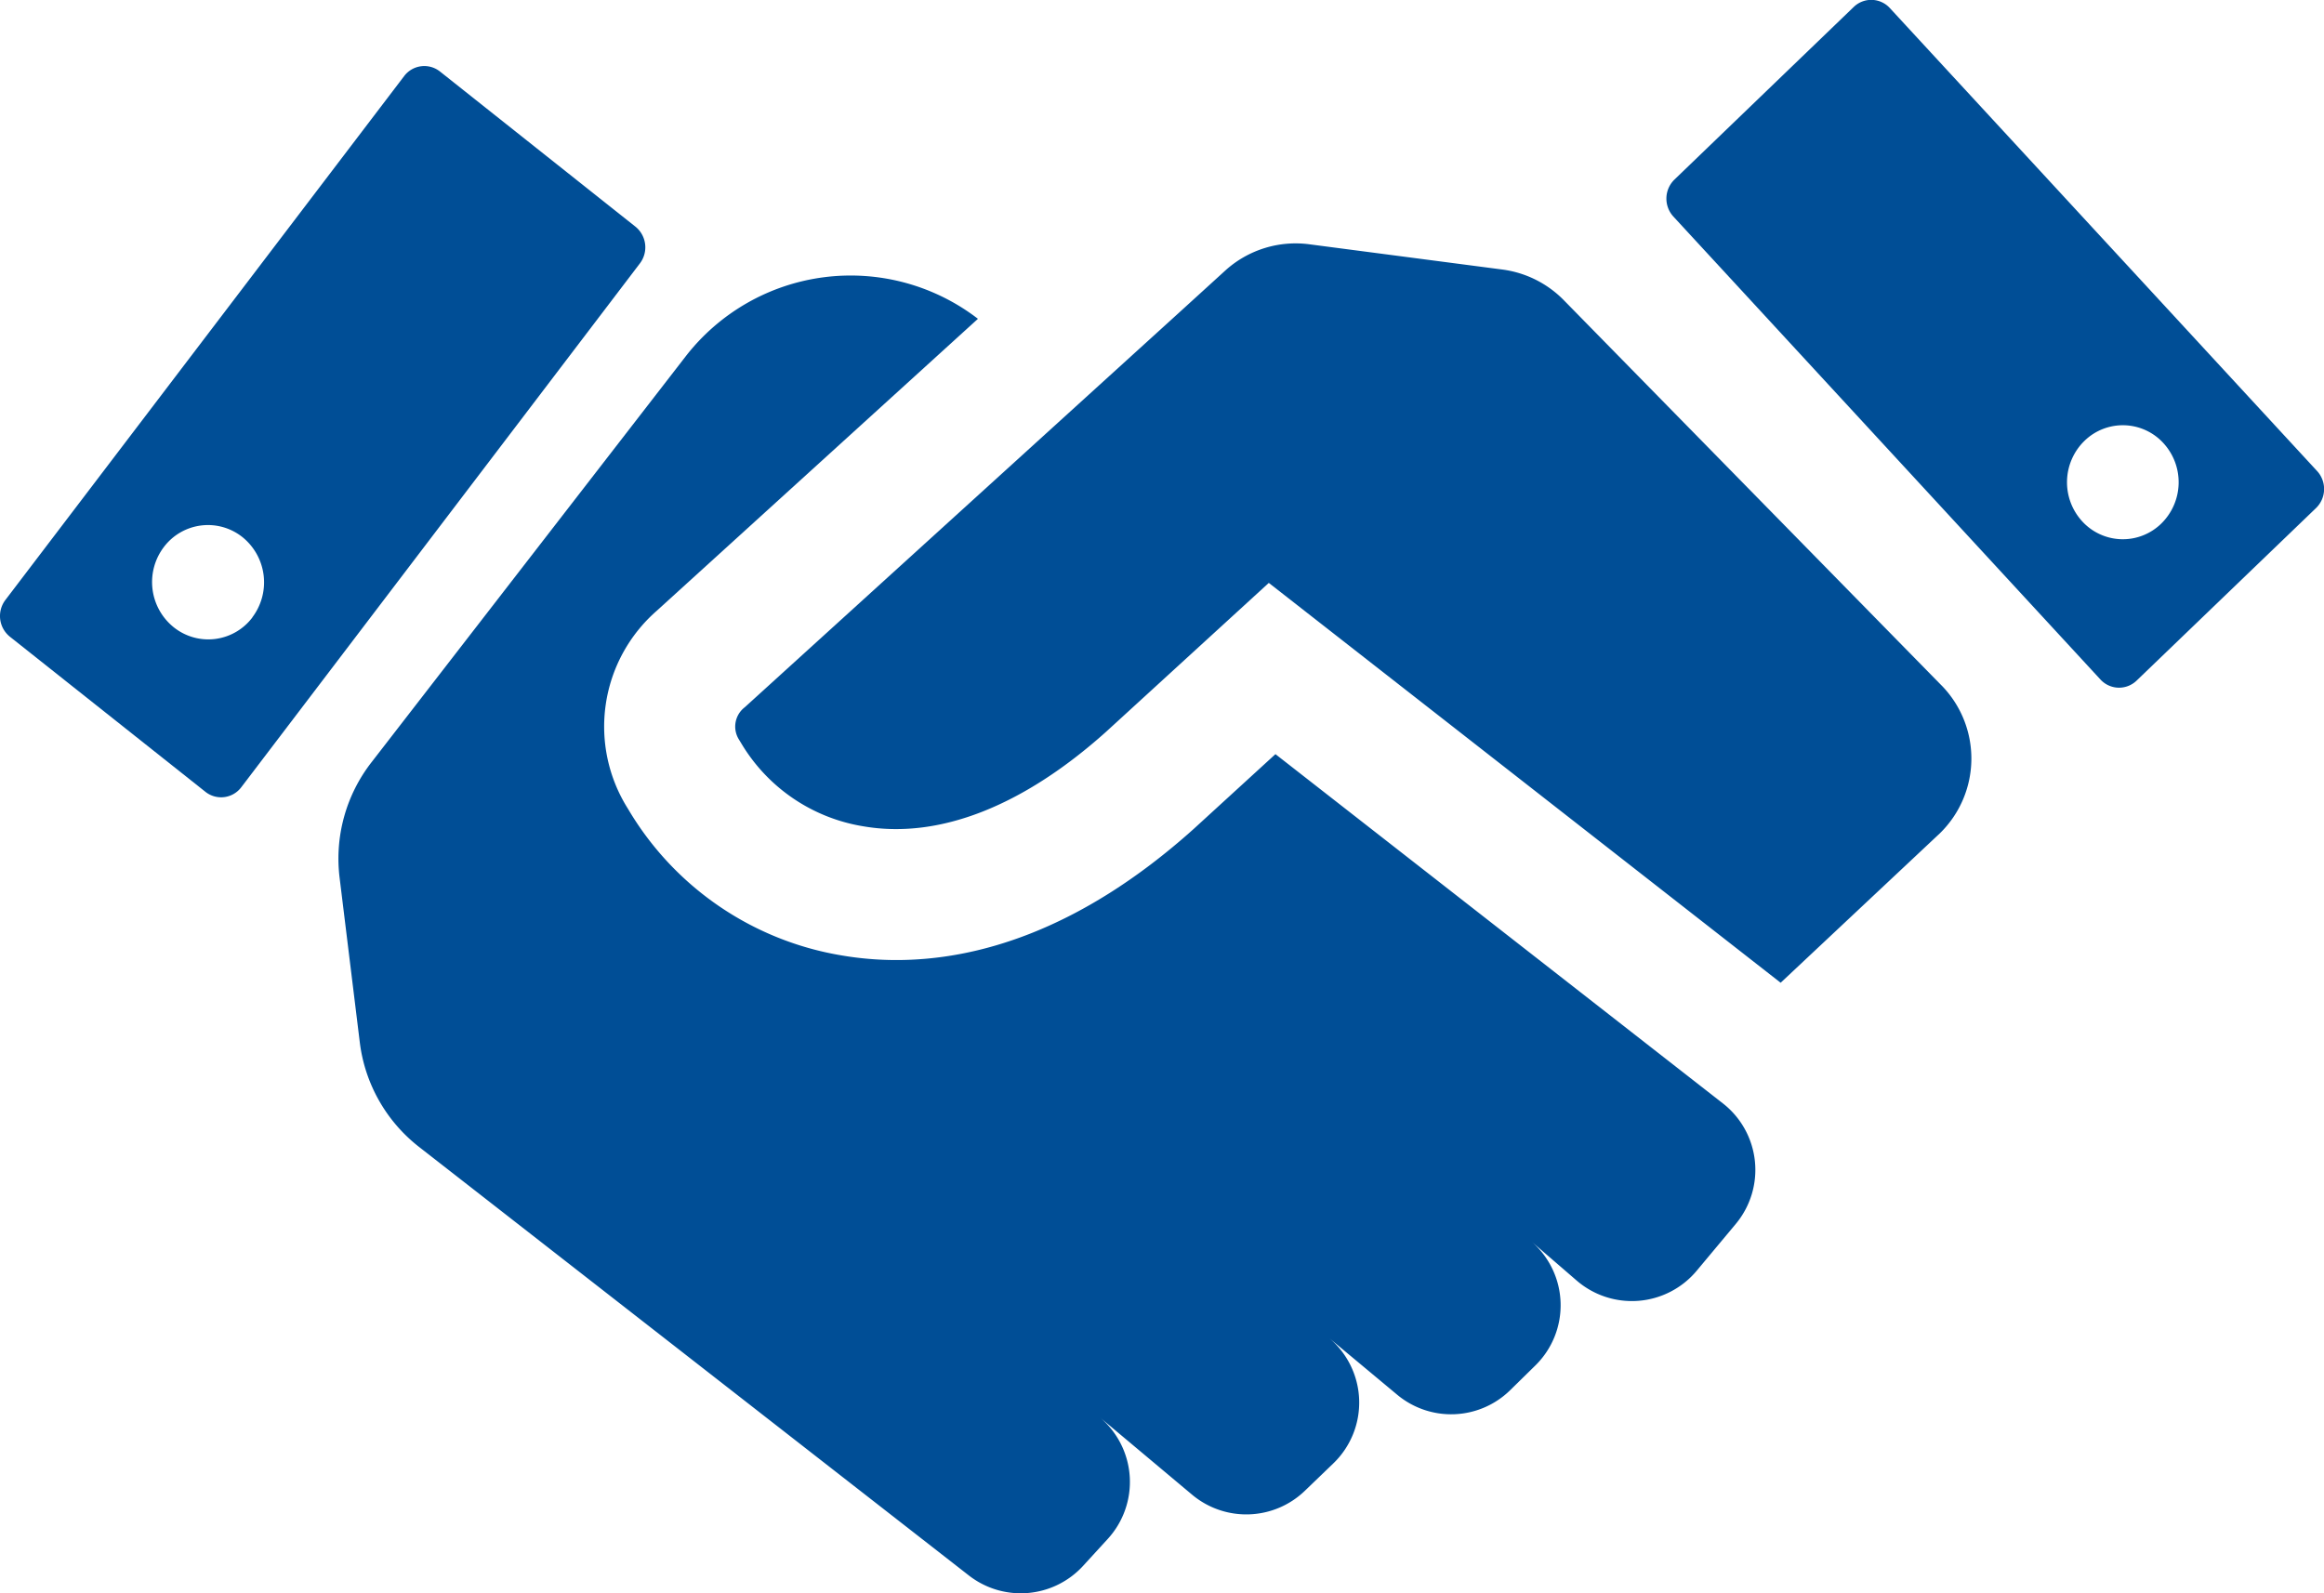
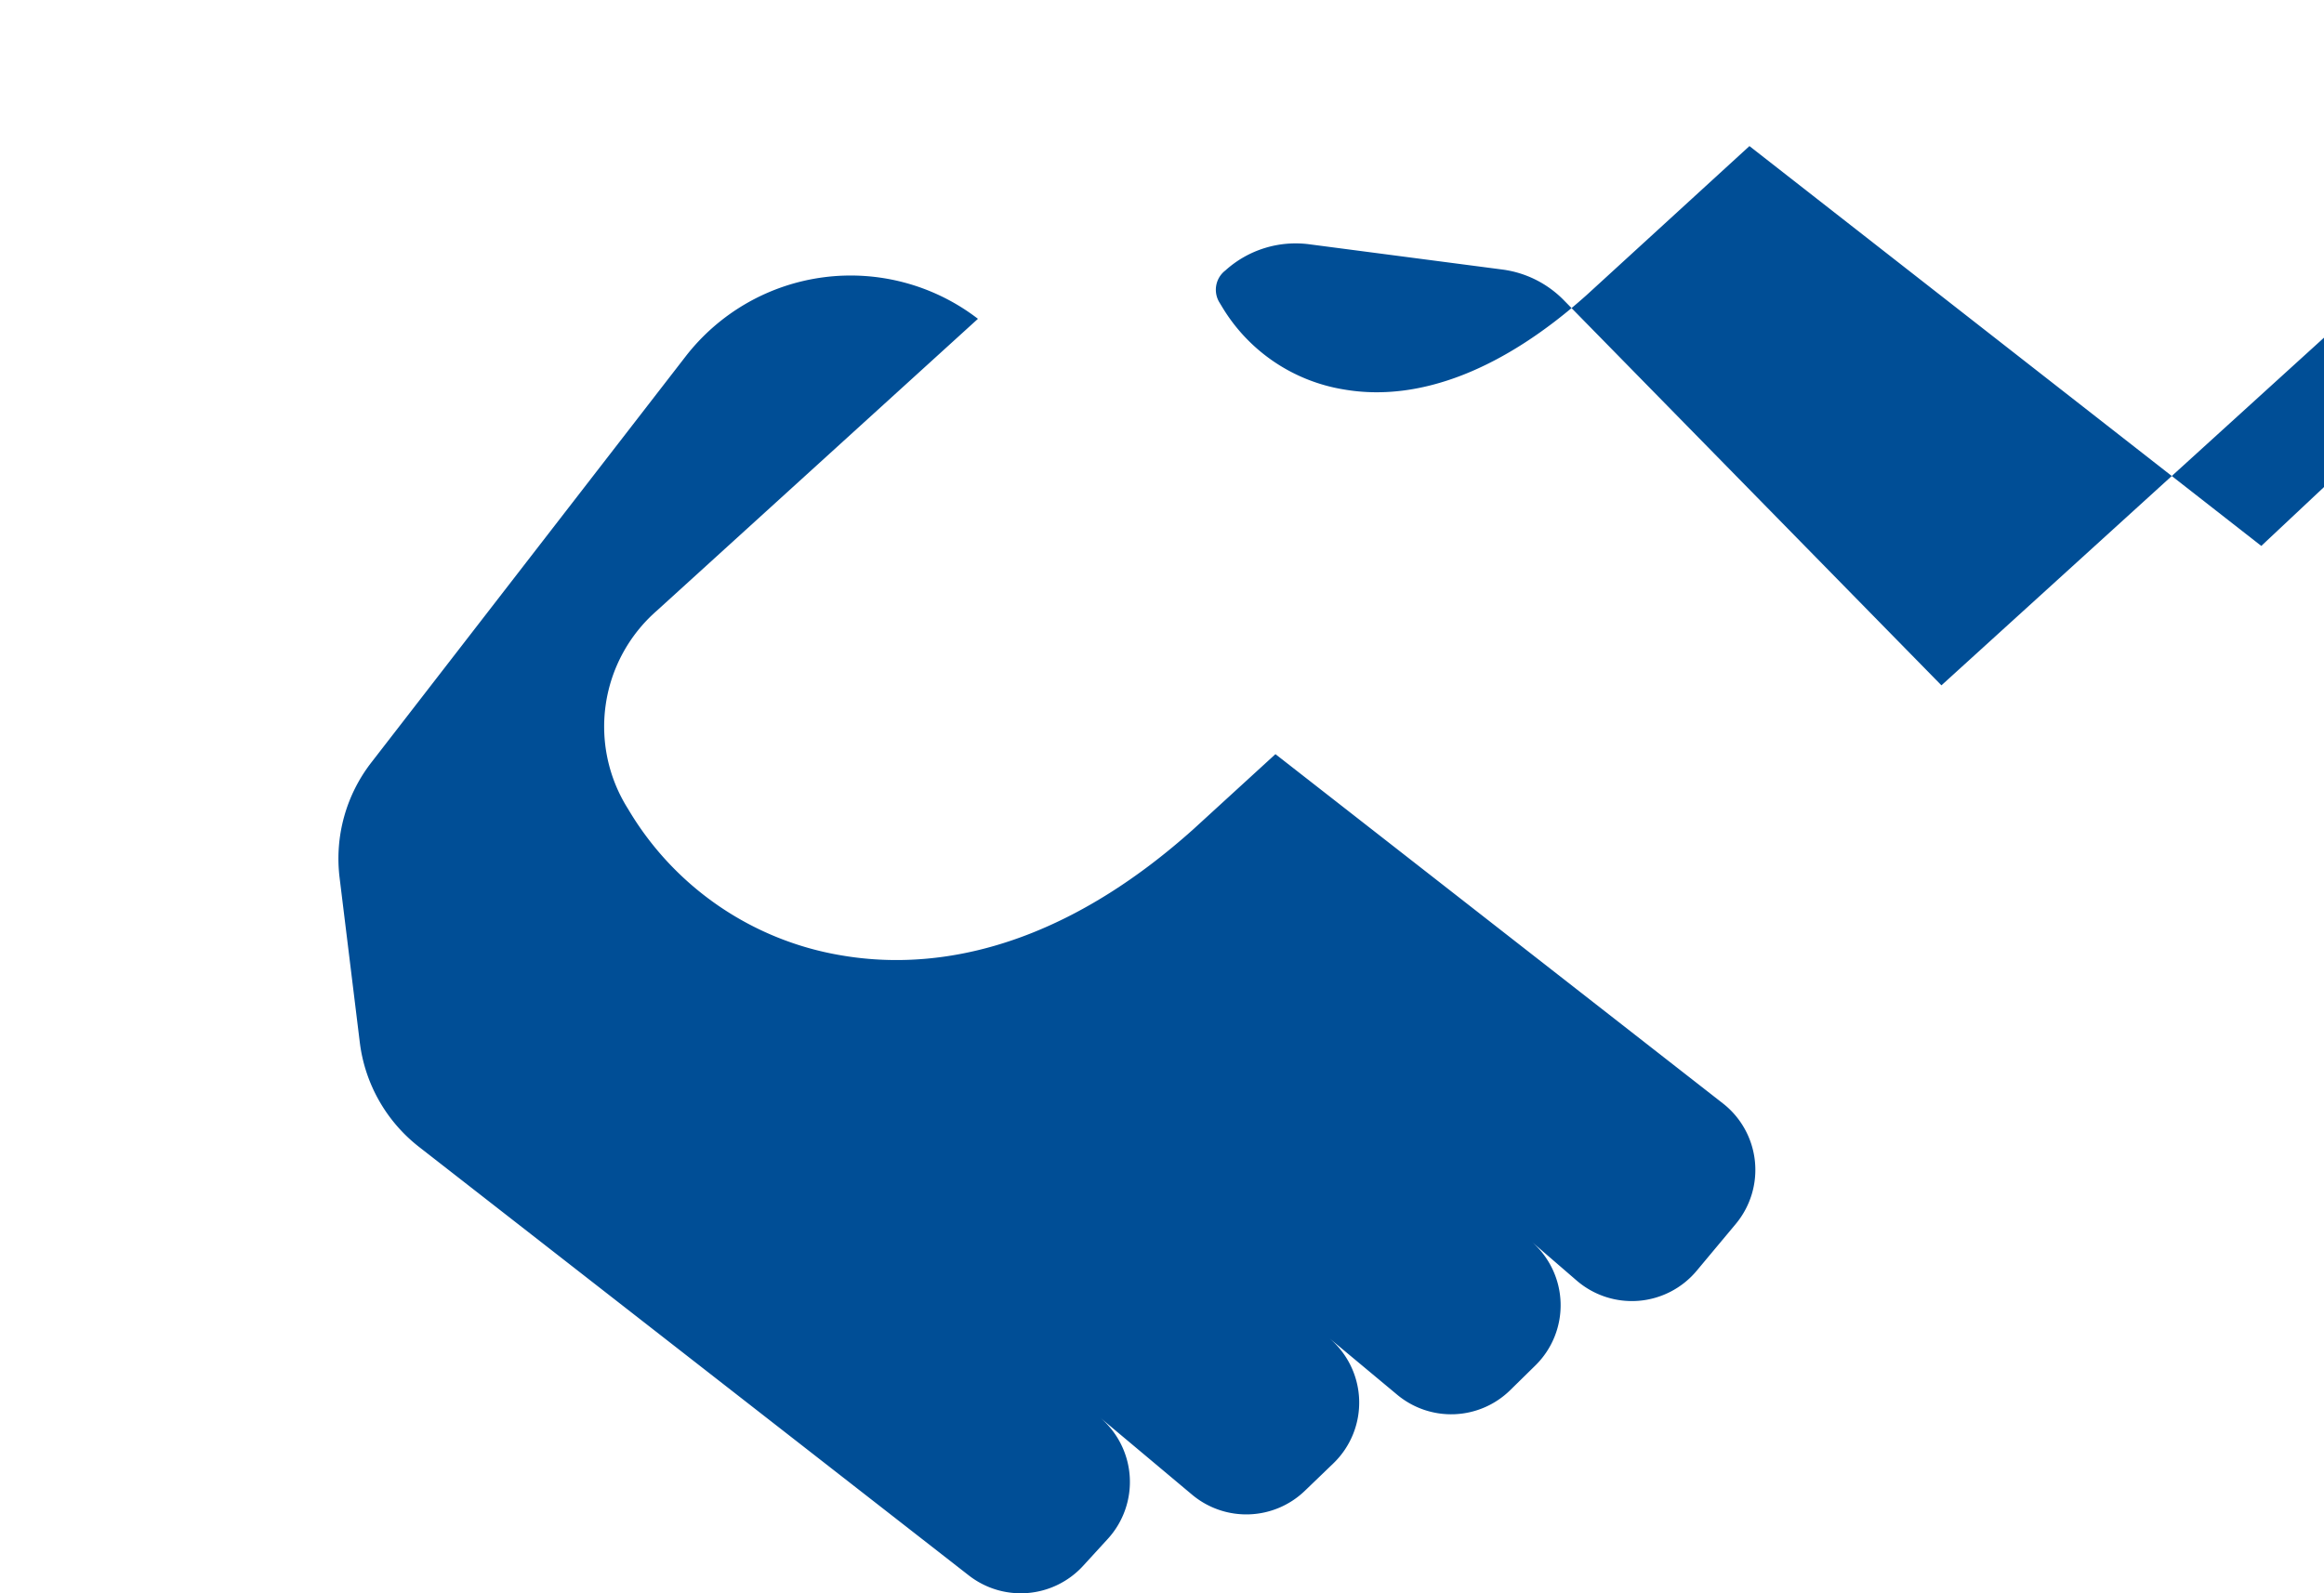
<svg xmlns="http://www.w3.org/2000/svg" width="70" height="48" viewBox="0 0 70 48">
  <defs>
    <style>
            .cls-1{fill:#004e96}
        </style>
  </defs>
  <g id="그룹_335" transform="translate(-99.806 -311.056)">
    <g id="그룹_334" transform="translate(99.806 311.056)">
      <g id="그룹_333">
        <g id="그룹_332">
-           <path id="패스_237" d="M169.6 325.249L156.73 311.3a.759.759 0 0 0-1.09-.033l-5.4 5.2a.8.8 0 0 0-.032 1.112l12.864 13.948a.761.761 0 0 0 1.09.033l5.406-5.2a.8.8 0 0 0 .032-1.111zm-4.7 1.585a1.657 1.657 0 0 1-2.377-.072 1.742 1.742 0 0 1 .071-2.427 1.655 1.655 0 0 1 2.377.073 1.743 1.743 0 0 1-.071 2.426zm-51.841-13.623a.76.76 0 0 0-1.081.139l-12.01 15.782a.8.8 0 0 0 .136 1.106l5.888 4.672a.76.76 0 0 0 1.083-.139l12.006-15.781a.8.8 0 0 0-.136-1.106zm-5.649 16.444a1.665 1.665 0 0 1-2.369.3 1.747 1.747 0 0 1-.3-2.418 1.665 1.665 0 0 1 2.367-.3 1.751 1.751 0 0 1 .298 2.418z" class="cls-1" transform="translate(-99.806 -311.056)" />
-           <path id="패스_238" d="M148.922 342.033l-13.475-10.52-2.457 2.248c-3.472 3.117-6.6 3.955-8.958 3.955a9.8 9.8 0 0 1-1.655-.14 9.228 9.228 0 0 1-6.433-4.418 4.634 4.634 0 0 1 .863-5.96l9.679-8.8a6.287 6.287 0 0 0-8.81 1.14l-9.451 12.213a4.724 4.724 0 0 0-.966 3.486l.608 4.957a4.727 4.727 0 0 0 1.781 3.149l16.565 12.914a2.545 2.545 0 0 0 3.438-.287l.745-.814a2.543 2.543 0 0 0-.241-3.665l2.78 2.331a2.542 2.542 0 0 0 3.4-.118l.857-.825a2.542 2.542 0 0 0-.137-3.783l2.057 1.714a2.538 2.538 0 0 0 3.407-.137l.754-.74a2.54 2.54 0 0 0-.112-3.735l1.358 1.173a2.544 2.544 0 0 0 3.615-.293l1.177-1.41a2.542 2.542 0 0 0-.389-3.635zm6.585-12.593l-11.379-11.608a3.168 3.168 0 0 0-1.84-.918l-5.825-.762a3.154 3.154 0 0 0-2.523.788l-1.37 1.248-13.107 11.912a.733.733 0 0 0-.176.972l.082.135a5.261 5.261 0 0 0 3.678 2.482c2.263.386 4.788-.6 7.3-2.851l4.9-4.484 15.417 12.046 4.8-4.506a3.149 3.149 0 0 0 .044-4.454z" class="cls-1" transform="translate(-97.03 -308.793)" />
+           <path id="패스_238" d="M148.922 342.033l-13.475-10.52-2.457 2.248c-3.472 3.117-6.6 3.955-8.958 3.955a9.8 9.8 0 0 1-1.655-.14 9.228 9.228 0 0 1-6.433-4.418 4.634 4.634 0 0 1 .863-5.96l9.679-8.8a6.287 6.287 0 0 0-8.81 1.14l-9.451 12.213a4.724 4.724 0 0 0-.966 3.486l.608 4.957a4.727 4.727 0 0 0 1.781 3.149l16.565 12.914a2.545 2.545 0 0 0 3.438-.287l.745-.814a2.543 2.543 0 0 0-.241-3.665l2.78 2.331a2.542 2.542 0 0 0 3.4-.118l.857-.825a2.542 2.542 0 0 0-.137-3.783l2.057 1.714a2.538 2.538 0 0 0 3.407-.137l.754-.74a2.54 2.54 0 0 0-.112-3.735l1.358 1.173a2.544 2.544 0 0 0 3.615-.293l1.177-1.41a2.542 2.542 0 0 0-.389-3.635zm6.585-12.593l-11.379-11.608a3.168 3.168 0 0 0-1.84-.918l-5.825-.762a3.154 3.154 0 0 0-2.523.788a.733.733 0 0 0-.176.972l.082.135a5.261 5.261 0 0 0 3.678 2.482c2.263.386 4.788-.6 7.3-2.851l4.9-4.484 15.417 12.046 4.8-4.506a3.149 3.149 0 0 0 .044-4.454z" class="cls-1" transform="translate(-97.03 -308.793)" />
        </g>
      </g>
    </g>
  </g>
</svg>